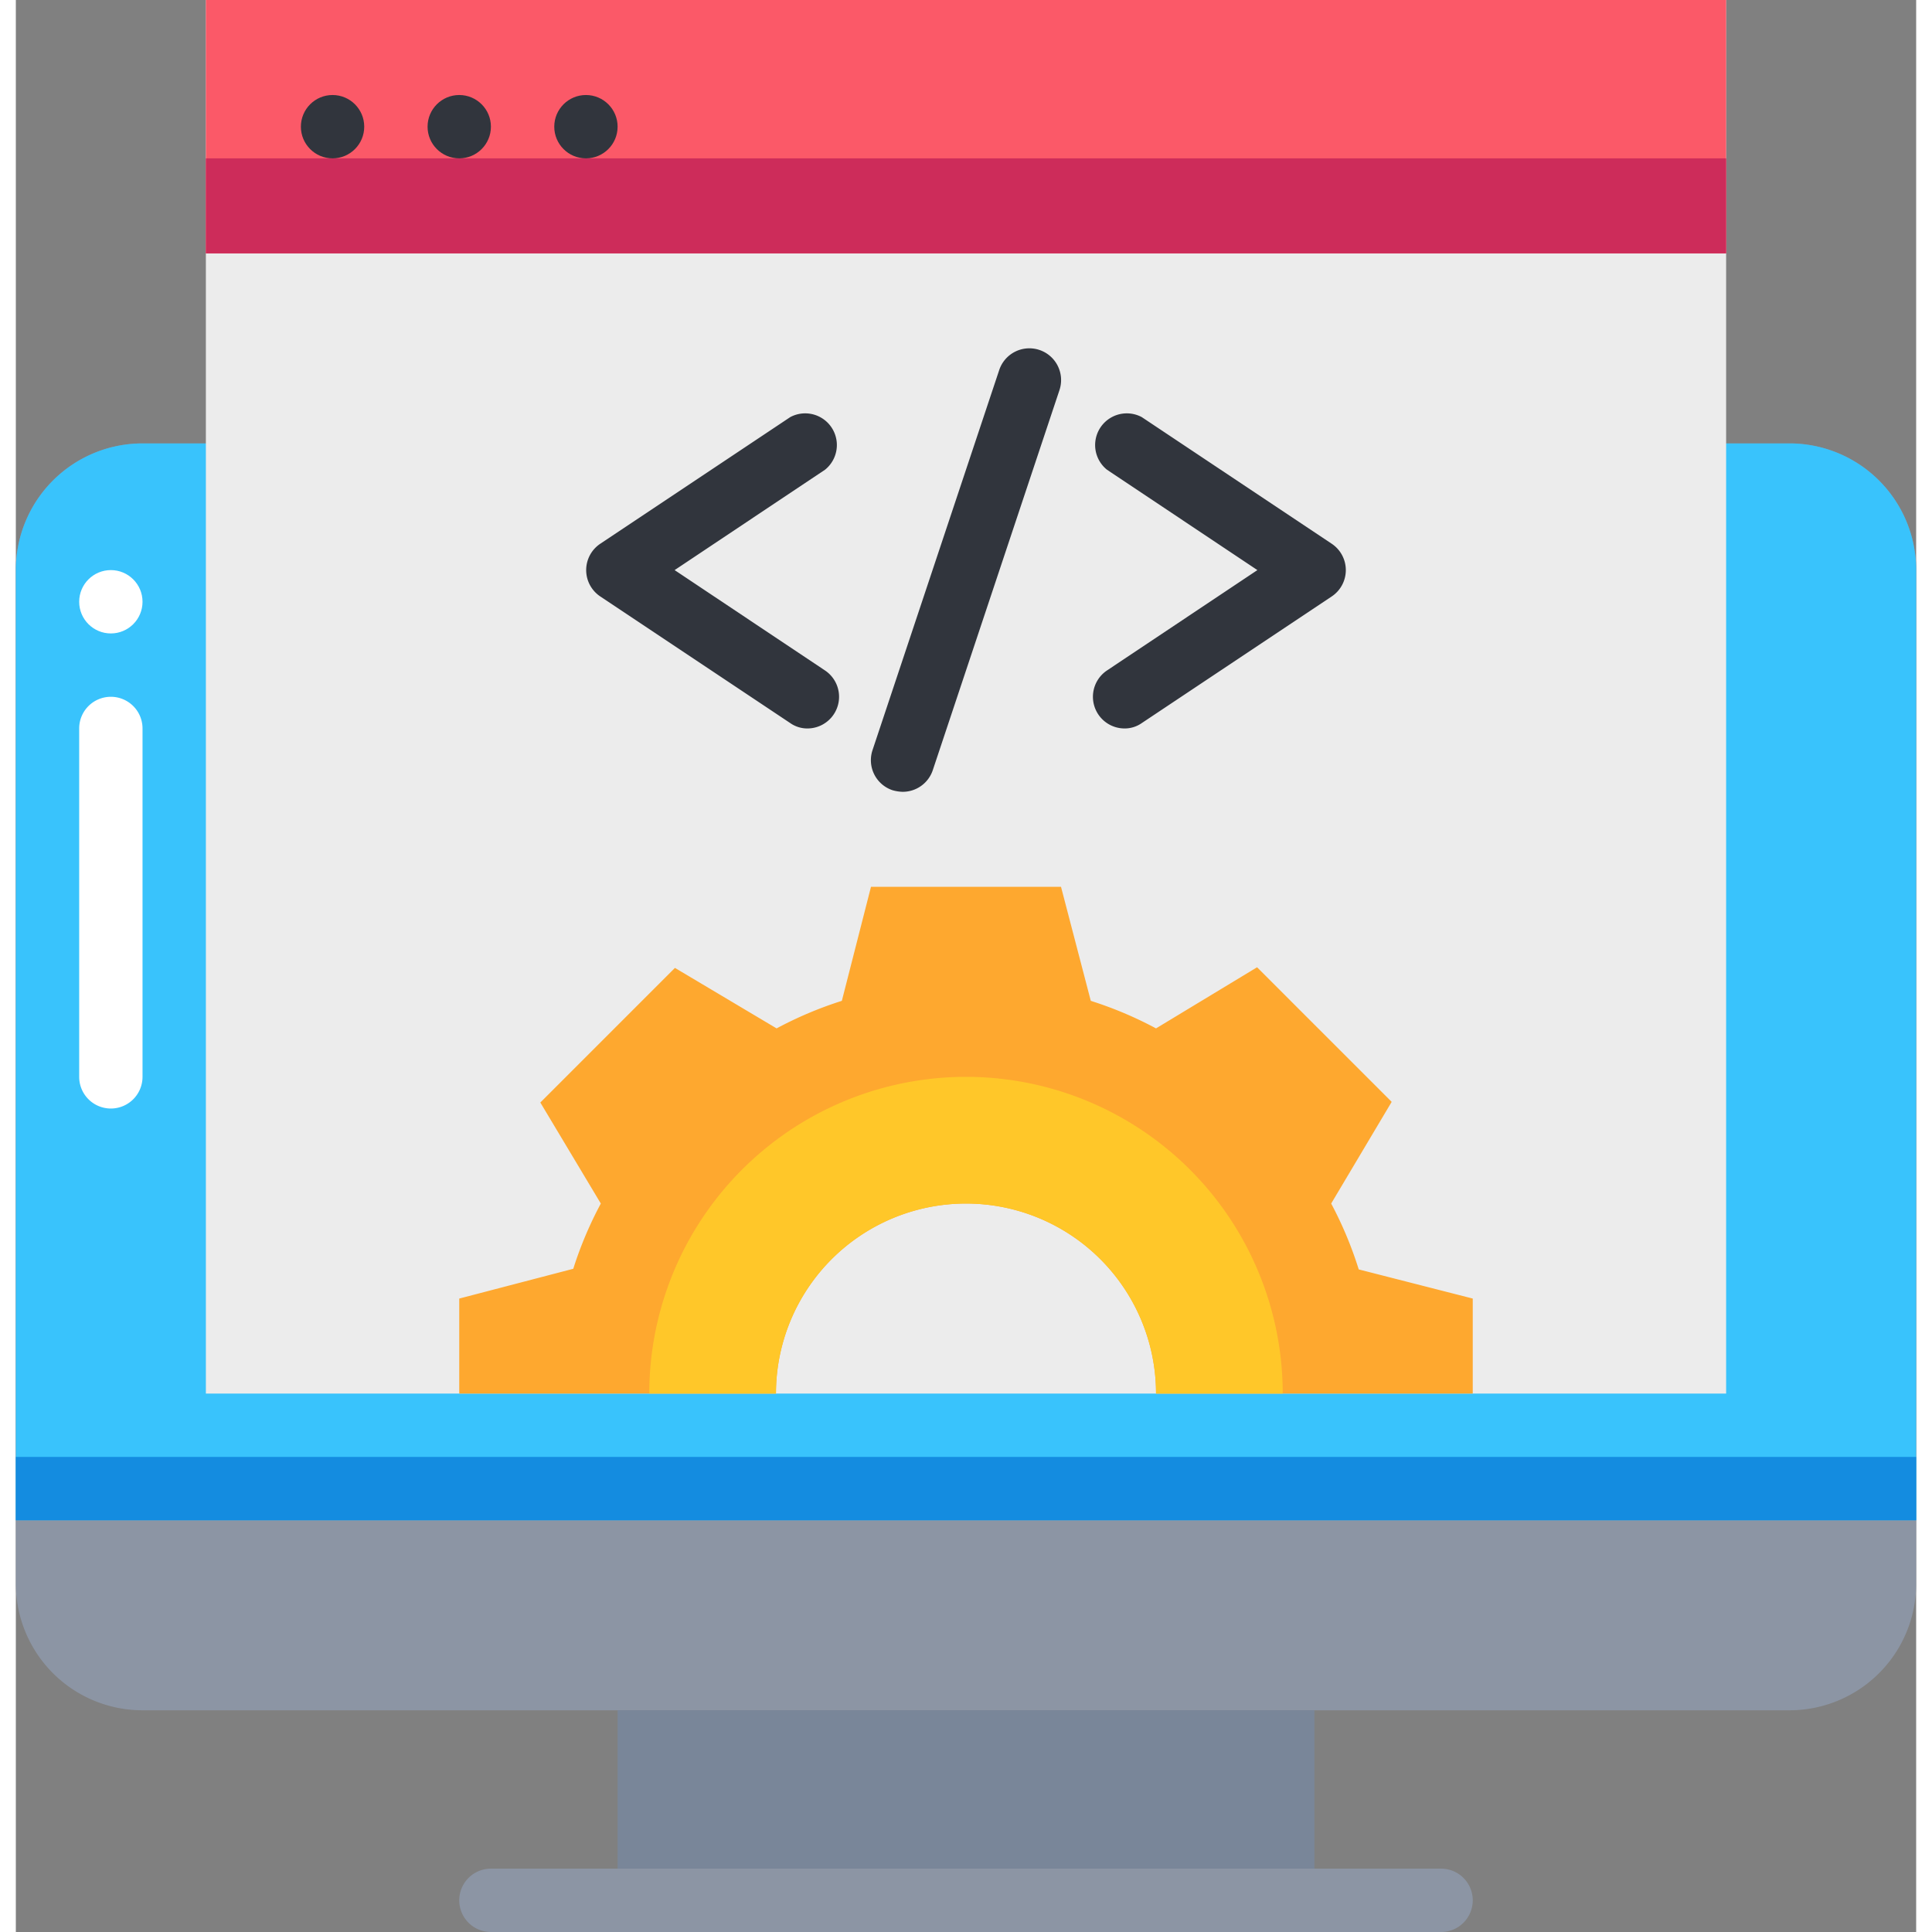
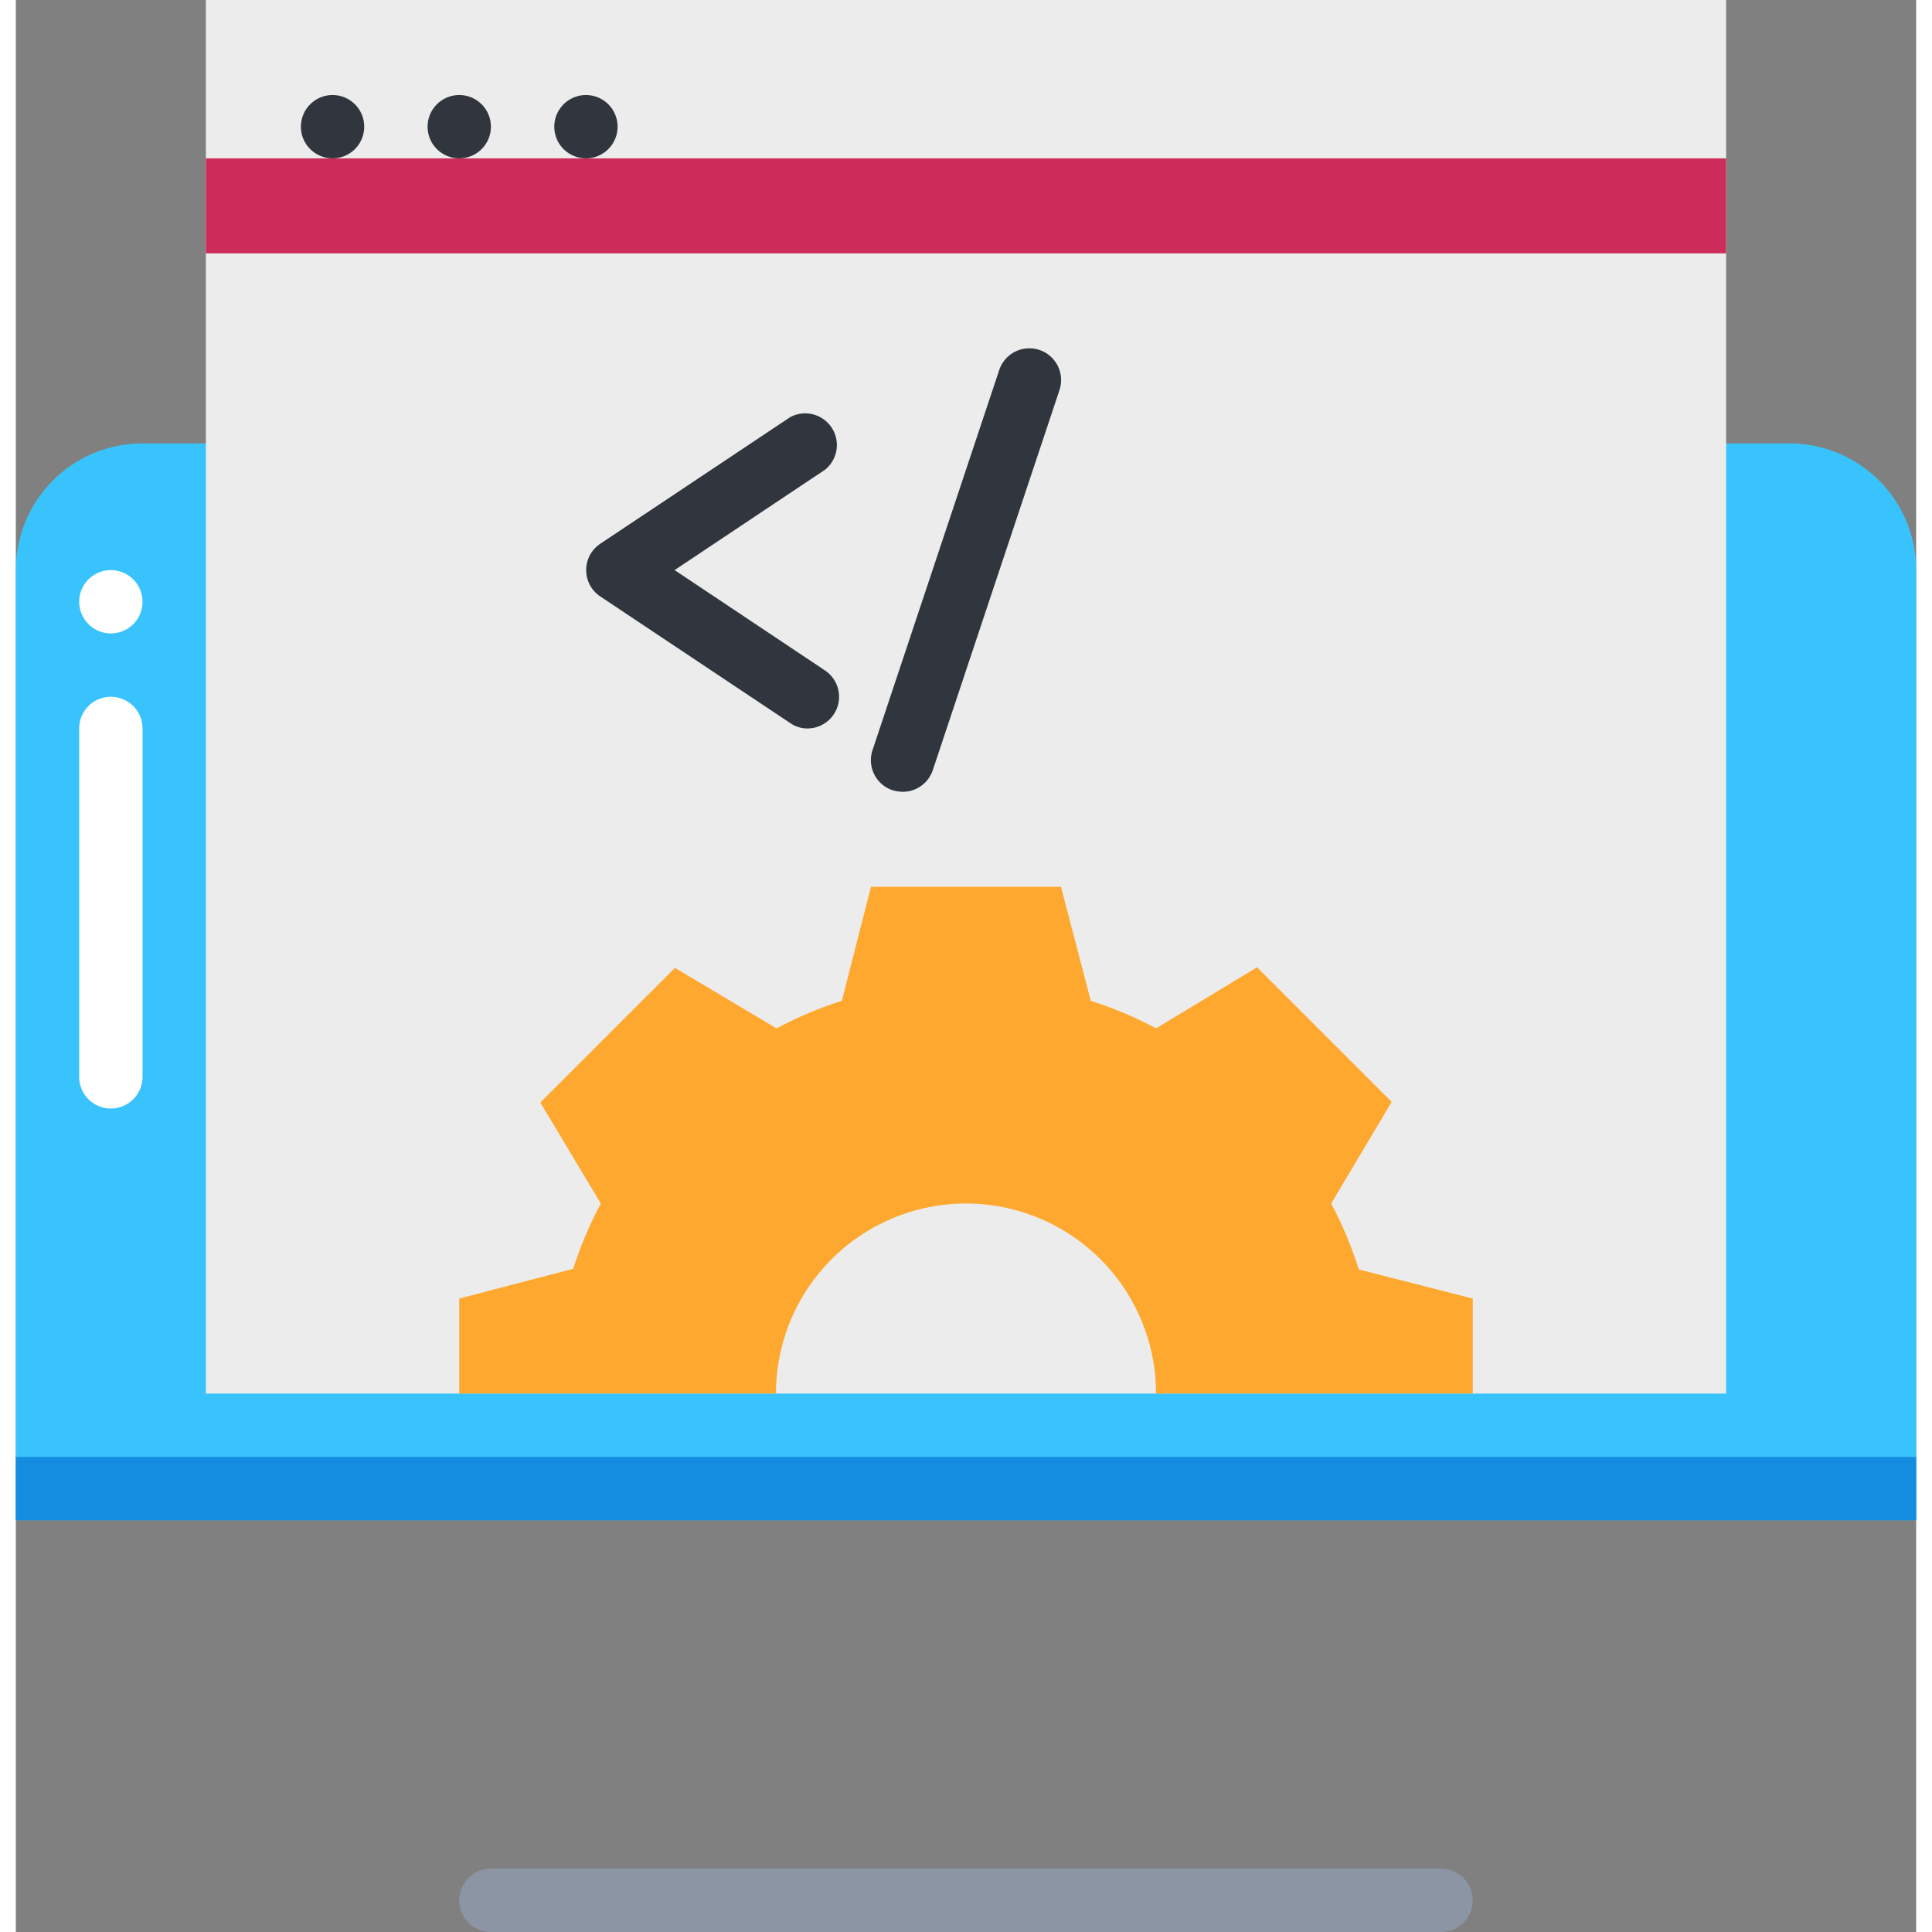
<svg xmlns="http://www.w3.org/2000/svg" height="512" viewBox="0 0 60 61" width="512">
  <rect x="0" y="0" width="60" height="61" fill="#808080" stroke="none" />
  <g id="Layer_2" data-name="Layer 2">
    <g id="Layer_1-2" data-name="Layer 1">
      <g id="programming">
-         <path d="m6 14h-2a4 4 0 0 0 -4 4v32a4 4 0 0 0 4 4h52a4 4 0 0 0 4-4v-32a4 4 0 0 0 -4-4z" fill="#8c95a4" />
        <path d="m4 14h52a4 4 0 0 1 4 4v30a0 0 0 0 1 0 0h-60a0 0 0 0 1 0 0v-30a4 4 0 0 1 4-4z" fill="#39c3fc" />
        <path d="m0 46h60v2h-60z" fill="#148ce0" />
-         <path d="m19 54h22v6h-22z" fill="#798699" />
        <path d="m6 0h48v44h-48z" fill="#ececec" />
        <path d="m42.4 40.08a12.12 12.12 0 0 0 -.87-2.08l1.91-3.21-4.25-4.25-3.19 1.93a12.12 12.12 0 0 0 -2.06-.87l-.94-3.6h-6l-.92 3.6a12.12 12.12 0 0 0 -2.06.87l-3.21-1.91-4.25 4.25 1.91 3.19a12.12 12.12 0 0 0 -.87 2.06l-3.6.94v3h10a6 6 0 0 1 12 0h10v-3z" fill="#fea82f" />
-         <path d="m30 34a10 10 0 0 0 -10 10h4a6 6 0 0 1 12 0h4a10 10 0 0 0 -10-10z" fill="#ffc729" />
-         <path d="m6 0h48v8h-48z" fill="#fb5968" />
        <path d="m6 5h48v3h-48z" fill="#cd2c5a" />
        <g fill="#31353d">
          <circle cx="10" cy="4" r="1" />
          <circle cx="14" cy="4" r="1" />
          <circle cx="18" cy="4" r="1" />
-           <path d="m35 23a1 1 0 0 1 -.55-1.83l4.75-3.17-4.75-3.17a1 1 0 0 1 1.1-1.66l6 4a1 1 0 0 1 0 1.66l-6 4a.94.94 0 0 1 -.55.17z" />
          <path d="m25 23a.94.94 0 0 1 -.55-.17l-6-4a1 1 0 0 1 0-1.66l6-4a1 1 0 0 1 1.1 1.66l-4.75 3.17 4.75 3.17a1 1 0 0 1 -.55 1.83z" />
          <path d="m28 25a1.25 1.25 0 0 1 -.32-.05 1 1 0 0 1 -.63-1.27l4-12a1 1 0 0 1 1.9.64l-4 12a1 1 0 0 1 -.95.68z" />
        </g>
        <path d="m45 61h-30a1 1 0 0 1 0-2h30a1 1 0 0 1 0 2z" fill="#8c95a4" />
        <circle cx="3" cy="19" fill="#fff" r="1" />
        <path d="m3 35a1 1 0 0 1 -1-1v-11a1 1 0 0 1 1-1 1 1 0 0 1 1 1v11a1 1 0 0 1 -1 1z" fill="#fff" />
      </g>
    </g>
  </g>
</svg>